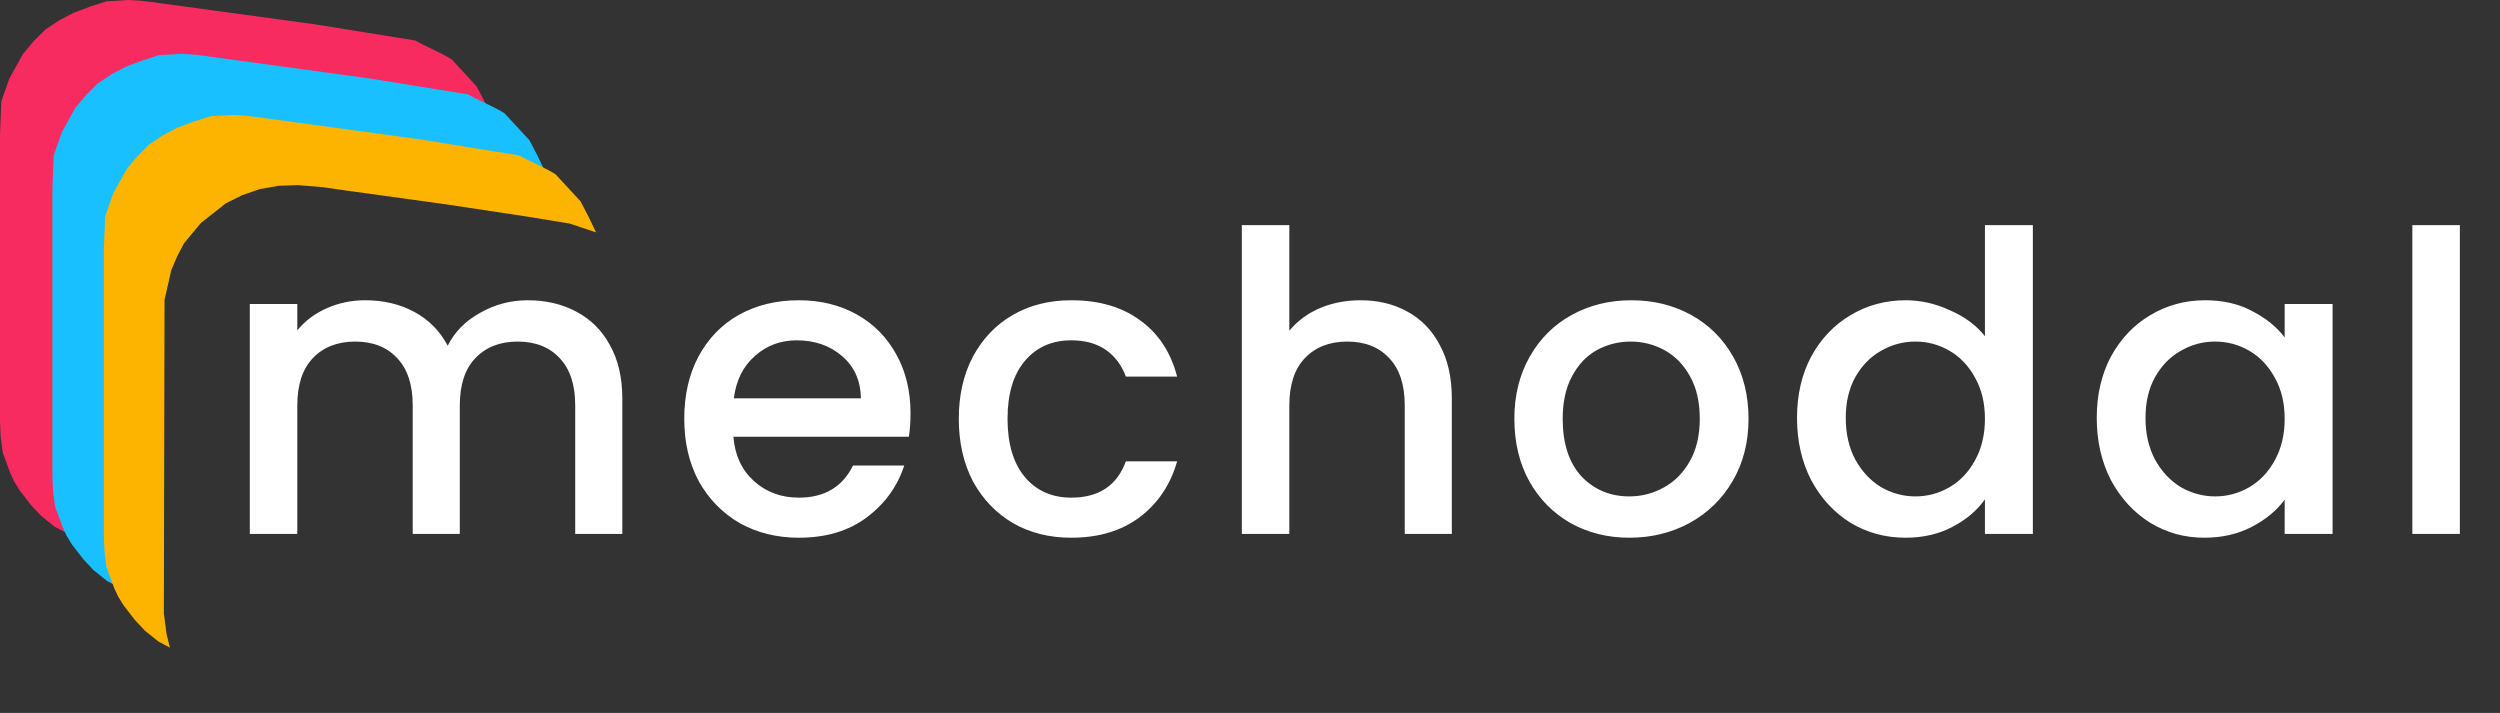
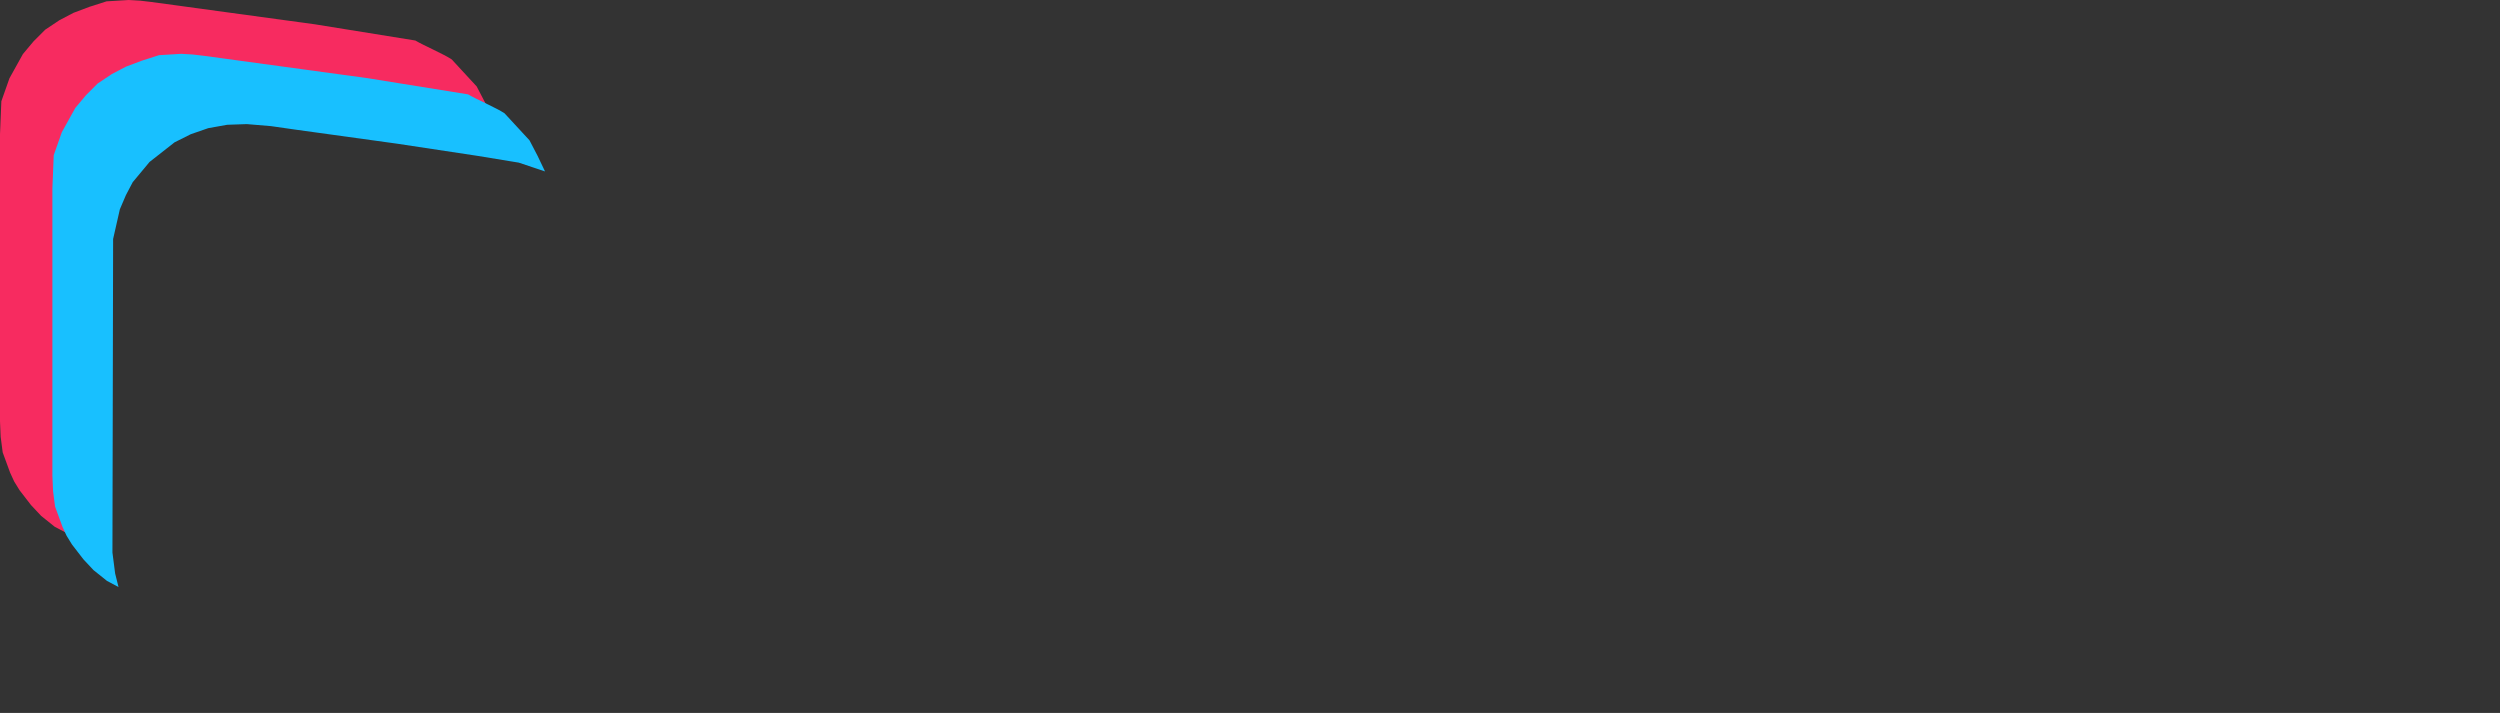
<svg xmlns="http://www.w3.org/2000/svg" width="263" height="75" viewBox="0 0 263 75" fill="none">
  <rect x="0" y="0" width="263" height="75" fill="#333333" stroke="none" />
-   <path d="M55.516 31.587C57.415 31.587 59.11 31.982 60.6 32.772C62.12 33.563 63.303 34.733 64.151 36.285C65.028 37.836 65.466 39.709 65.466 41.904V56.172H60.513V42.65C60.513 40.485 59.972 38.831 58.891 37.689C57.81 36.519 56.334 35.933 54.464 35.933C52.593 35.933 51.103 36.519 49.993 37.689C48.911 38.831 48.371 40.485 48.371 42.65V56.172H43.418V42.65C43.418 40.485 42.877 38.831 41.796 37.689C40.715 36.519 39.239 35.933 37.369 35.933C35.498 35.933 34.008 36.519 32.898 37.689C31.816 38.831 31.276 40.485 31.276 42.65V56.172H26.279V31.982H31.276V34.748C32.094 33.753 33.131 32.977 34.388 32.421C35.645 31.865 36.989 31.587 38.421 31.587C40.349 31.587 42.073 31.997 43.593 32.816C45.112 33.636 46.281 34.821 47.1 36.372C47.83 34.909 48.97 33.753 50.519 32.904C52.067 32.026 53.733 31.587 55.516 31.587ZM95.787 43.485C95.787 44.392 95.728 45.211 95.611 45.943H77.157C77.303 47.875 78.019 49.426 79.305 50.597C80.591 51.767 82.169 52.353 84.039 52.353C86.728 52.353 88.627 51.226 89.738 48.972H95.129C94.398 51.197 93.069 53.026 91.14 54.46C89.241 55.865 86.874 56.568 84.039 56.568C81.731 56.568 79.656 56.055 77.815 55.031C76.003 53.977 74.571 52.514 73.519 50.641C72.496 48.738 71.985 46.543 71.985 44.055C71.985 41.568 72.482 39.387 73.475 37.514C74.498 35.611 75.915 34.148 77.727 33.124C79.568 32.099 81.672 31.587 84.039 31.587C86.319 31.587 88.35 32.085 90.132 33.08C91.915 34.075 93.303 35.48 94.296 37.294C95.29 39.08 95.787 41.143 95.787 43.485ZM90.57 41.904C90.541 40.06 89.884 38.582 88.598 37.47C87.312 36.358 85.72 35.802 83.82 35.802C82.096 35.802 80.62 36.358 79.393 37.47C78.166 38.553 77.435 40.031 77.201 41.904H90.57ZM100.865 44.055C100.865 41.568 101.362 39.387 102.355 37.514C103.378 35.611 104.781 34.148 106.563 33.124C108.346 32.099 110.391 31.587 112.7 31.587C115.622 31.587 118.033 32.289 119.932 33.694C121.861 35.07 123.161 37.045 123.834 39.621H118.442C118.004 38.421 117.302 37.485 116.338 36.811C115.374 36.138 114.161 35.802 112.7 35.802C110.654 35.802 109.018 36.533 107.791 37.997C106.592 39.431 105.993 41.45 105.993 44.055C105.993 46.66 106.592 48.694 107.791 50.158C109.018 51.621 110.654 52.353 112.7 52.353C115.593 52.353 117.507 51.08 118.442 48.533H123.834C123.132 50.992 121.817 52.953 119.889 54.416C117.96 55.85 115.564 56.568 112.7 56.568C110.391 56.568 108.346 56.055 106.563 55.031C104.781 53.977 103.378 52.514 102.355 50.641C101.362 48.738 100.865 46.543 100.865 44.055ZM143.132 31.587C144.973 31.587 146.61 31.982 148.042 32.772C149.503 33.563 150.642 34.733 151.461 36.285C152.308 37.836 152.732 39.709 152.732 41.904V56.172H147.779V42.65C147.779 40.485 147.238 38.831 146.157 37.689C145.076 36.519 143.6 35.933 141.73 35.933C139.859 35.933 138.369 36.519 137.259 37.689C136.177 38.831 135.637 40.485 135.637 42.65V56.172H130.64V23.685H135.637V34.792C136.484 33.767 137.551 32.977 138.837 32.421C140.152 31.865 141.583 31.587 143.132 31.587ZM171.408 56.568C169.129 56.568 167.069 56.055 165.228 55.031C163.387 53.977 161.94 52.514 160.888 50.641C159.836 48.738 159.31 46.543 159.31 44.055C159.31 41.597 159.851 39.416 160.932 37.514C162.013 35.611 163.489 34.148 165.359 33.124C167.229 32.099 169.319 31.587 171.627 31.587C173.936 31.587 176.025 32.099 177.896 33.124C179.766 34.148 181.242 35.611 182.323 37.514C183.404 39.416 183.945 41.597 183.945 44.055C183.945 46.514 183.39 48.694 182.279 50.597C181.168 52.499 179.649 53.977 177.72 55.031C175.821 56.055 173.717 56.568 171.408 56.568ZM171.408 52.221C172.694 52.221 173.892 51.914 175.003 51.299C176.142 50.685 177.063 49.763 177.764 48.533C178.465 47.304 178.816 45.811 178.816 44.055C178.816 42.299 178.48 40.821 177.808 39.621C177.136 38.392 176.245 37.47 175.134 36.855C174.024 36.241 172.826 35.933 171.54 35.933C170.254 35.933 169.056 36.241 167.945 36.855C166.864 37.47 166.002 38.392 165.359 39.621C164.716 40.821 164.395 42.299 164.395 44.055C164.395 46.66 165.052 48.68 166.367 50.114C167.712 51.519 169.392 52.221 171.408 52.221ZM189.046 43.968C189.046 41.538 189.543 39.387 190.536 37.514C191.559 35.641 192.932 34.192 194.657 33.167C196.41 32.114 198.353 31.587 200.486 31.587C202.064 31.587 203.613 31.938 205.133 32.641C206.681 33.314 207.909 34.221 208.815 35.363V23.685H213.856V56.172H208.815V52.529C207.996 53.699 206.857 54.665 205.396 55.426C203.964 56.187 202.313 56.568 200.443 56.568C198.339 56.568 196.41 56.041 194.657 54.987C192.932 53.904 191.559 52.411 190.536 50.509C189.543 48.577 189.046 46.397 189.046 43.968ZM208.815 44.055C208.815 42.387 208.464 40.938 207.763 39.709C207.091 38.48 206.199 37.543 205.089 36.899C203.978 36.255 202.78 35.933 201.495 35.933C200.209 35.933 199.011 36.255 197.9 36.899C196.79 37.514 195.884 38.436 195.183 39.665C194.51 40.865 194.174 42.299 194.174 43.968C194.174 45.636 194.51 47.099 195.183 48.358C195.884 49.616 196.79 50.582 197.9 51.255C199.04 51.899 200.238 52.221 201.495 52.221C202.78 52.221 203.978 51.899 205.089 51.255C206.199 50.611 207.091 49.675 207.763 48.446C208.464 47.187 208.815 45.724 208.815 44.055ZM220.578 43.968C220.578 41.538 221.075 39.387 222.069 37.514C223.092 35.641 224.465 34.192 226.189 33.167C227.942 32.114 229.871 31.587 231.975 31.587C233.875 31.587 235.526 31.968 236.928 32.728C238.36 33.46 239.5 34.382 240.347 35.494V31.982H245.388V56.172H240.347V52.572C239.5 53.714 238.346 54.665 236.884 55.426C235.423 56.187 233.758 56.568 231.887 56.568C229.813 56.568 227.913 56.041 226.189 54.987C224.465 53.904 223.092 52.411 222.069 50.509C221.075 48.577 220.578 46.397 220.578 43.968ZM240.347 44.055C240.347 42.387 239.997 40.938 239.295 39.709C238.623 38.48 237.732 37.543 236.621 36.899C235.511 36.255 234.313 35.933 233.027 35.933C231.741 35.933 230.543 36.255 229.433 36.899C228.322 37.514 227.416 38.436 226.715 39.665C226.043 40.865 225.707 42.299 225.707 43.968C225.707 45.636 226.043 47.099 226.715 48.358C227.416 49.616 228.322 50.582 229.433 51.255C230.572 51.899 231.771 52.221 233.027 52.221C234.313 52.221 235.511 51.899 236.621 51.255C237.732 50.611 238.623 49.675 239.295 48.446C239.997 47.187 240.347 45.724 240.347 44.055ZM258.776 23.685V56.172H253.779V23.685H258.776Z" fill="white" />
  <path d="M43.692 4.262C44.567 4.783 46.671 5.683 47.522 6.251L50.146 9.092L50.998 10.726L51.778 12.36L49.011 11.437L44.685 10.726L36.244 9.448L29.577 8.524L25.463 7.956L22.981 7.601L20.427 7.388L18.37 7.459L16.384 7.814L14.54 8.453L12.838 9.306L10.214 11.366L8.44 13.496L7.731 14.846L7.093 16.338L6.384 19.463L6.313 52.423L6.596 54.625L6.951 56.046L5.745 55.407L4.327 54.27L3.263 53.134L2.057 51.571L1.49 50.648L1.064 49.724L0.284 47.593L0.071 45.959L0 44.326V35.872V29.834V24.152V19.819V14.136L0.142 10.655L0.993 8.24L2.412 5.683L3.546 4.333L4.752 3.126L6.242 2.131L7.731 1.35L9.433 0.71L11.207 0.142L13.547 0L14.753 0.071L15.959 0.213L33.124 2.557L43.692 4.262Z" fill="#F72B60" />
  <path d="M49.242 9.928C50.118 10.449 52.224 11.35 53.076 11.918L55.703 14.762L56.555 16.397L57.336 18.033L54.567 17.108L50.236 16.397L41.788 15.118L35.115 14.194L30.997 13.625L28.512 13.269L25.957 13.056L23.898 13.127L21.91 13.482L20.064 14.122L18.36 14.976L15.733 17.037L13.959 19.17L13.249 20.521L12.61 22.014L11.9 25.142L11.829 58.13L12.113 60.334L12.468 61.756L11.261 61.116L9.841 59.979L8.776 58.841L7.569 57.277L7.001 56.353L6.575 55.428L5.794 53.295L5.581 51.66L5.511 50.025V41.565V35.522V29.834V25.498V19.81L5.652 16.326L6.504 13.909L7.924 11.35L9.06 9.999L10.267 8.79L11.758 7.795L13.249 7.013L14.953 6.373L16.727 5.804L19.07 5.662L20.277 5.733L21.484 5.875L38.664 8.222L49.242 9.928Z" fill="#18C0FF" />
-   <path d="M54.617 16.347C55.492 16.868 57.596 17.768 58.447 18.336L61.072 21.177L61.923 22.811L62.703 24.445L59.937 23.521L55.61 22.811L47.17 21.532L40.502 20.609L36.389 20.041L33.906 19.686L31.353 19.473L29.296 19.544L27.31 19.899L25.466 20.538L23.763 21.39L21.139 23.451L19.366 25.582L18.657 26.931L18.018 28.423L17.309 31.549L17.238 64.508L17.522 66.71L17.876 68.131L16.671 67.492L15.252 66.355L14.188 65.219L12.982 63.656L12.415 62.733L11.989 61.809L11.209 59.678L10.996 58.044L10.925 56.41V47.957V41.919V36.237V31.904V26.221L11.067 22.74L11.918 20.325L13.337 17.768L14.472 16.418L15.678 15.21L17.167 14.216L18.657 13.435L20.359 12.795L22.132 12.227L24.473 12.085L25.678 12.156L26.884 12.298L44.049 14.642L54.617 16.347Z" fill="#FDB400" />
</svg>